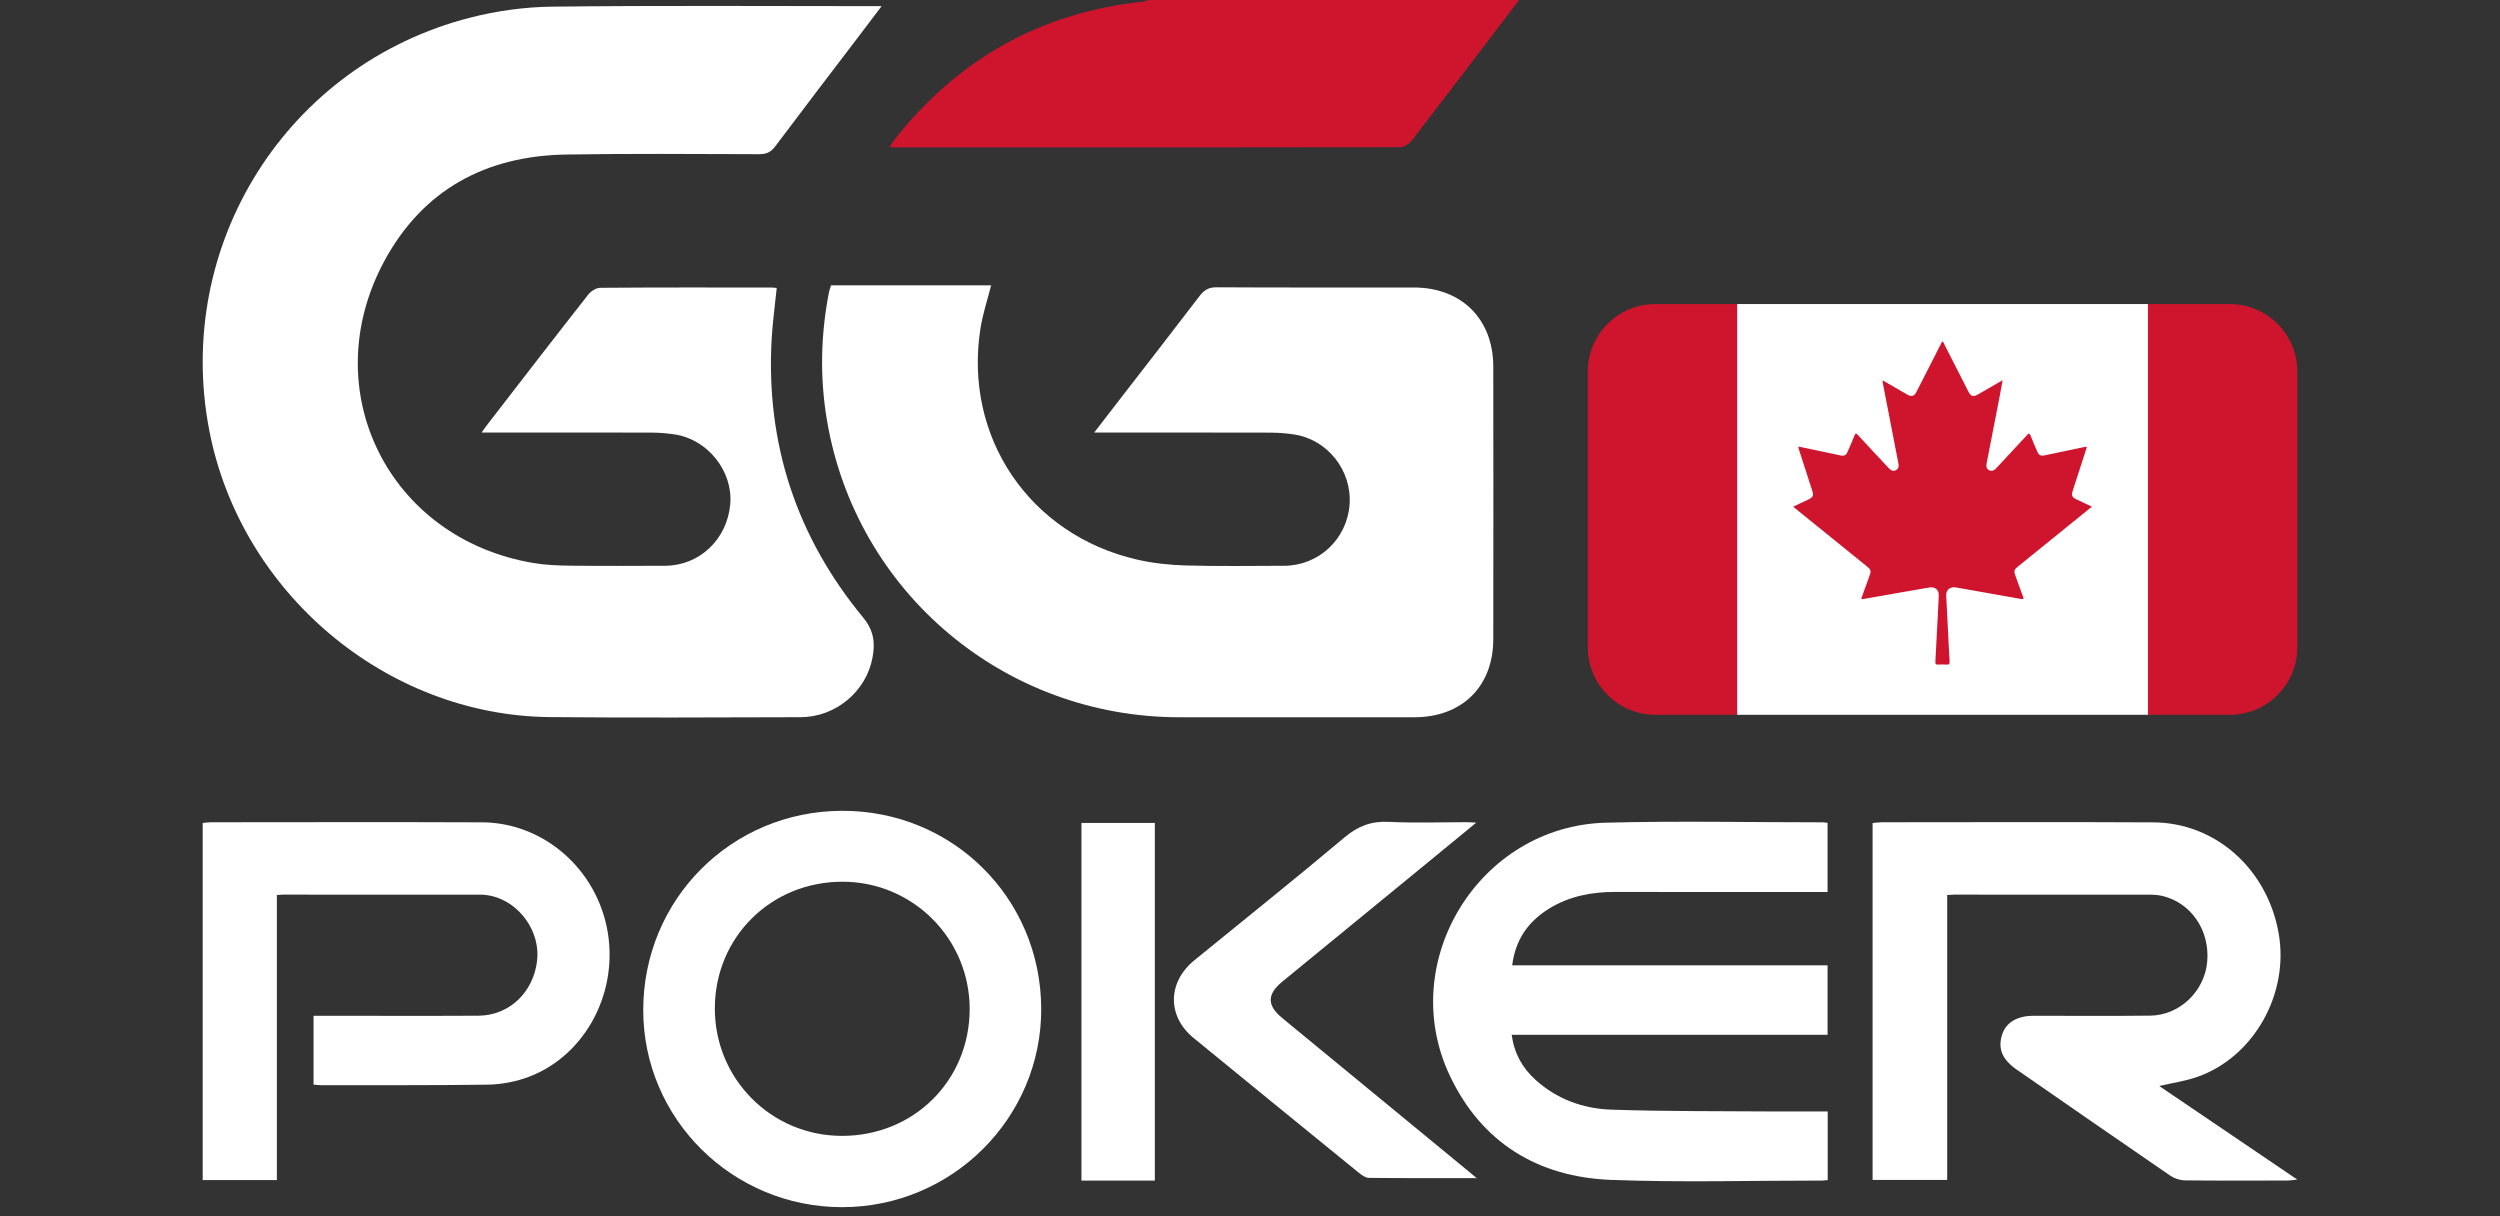
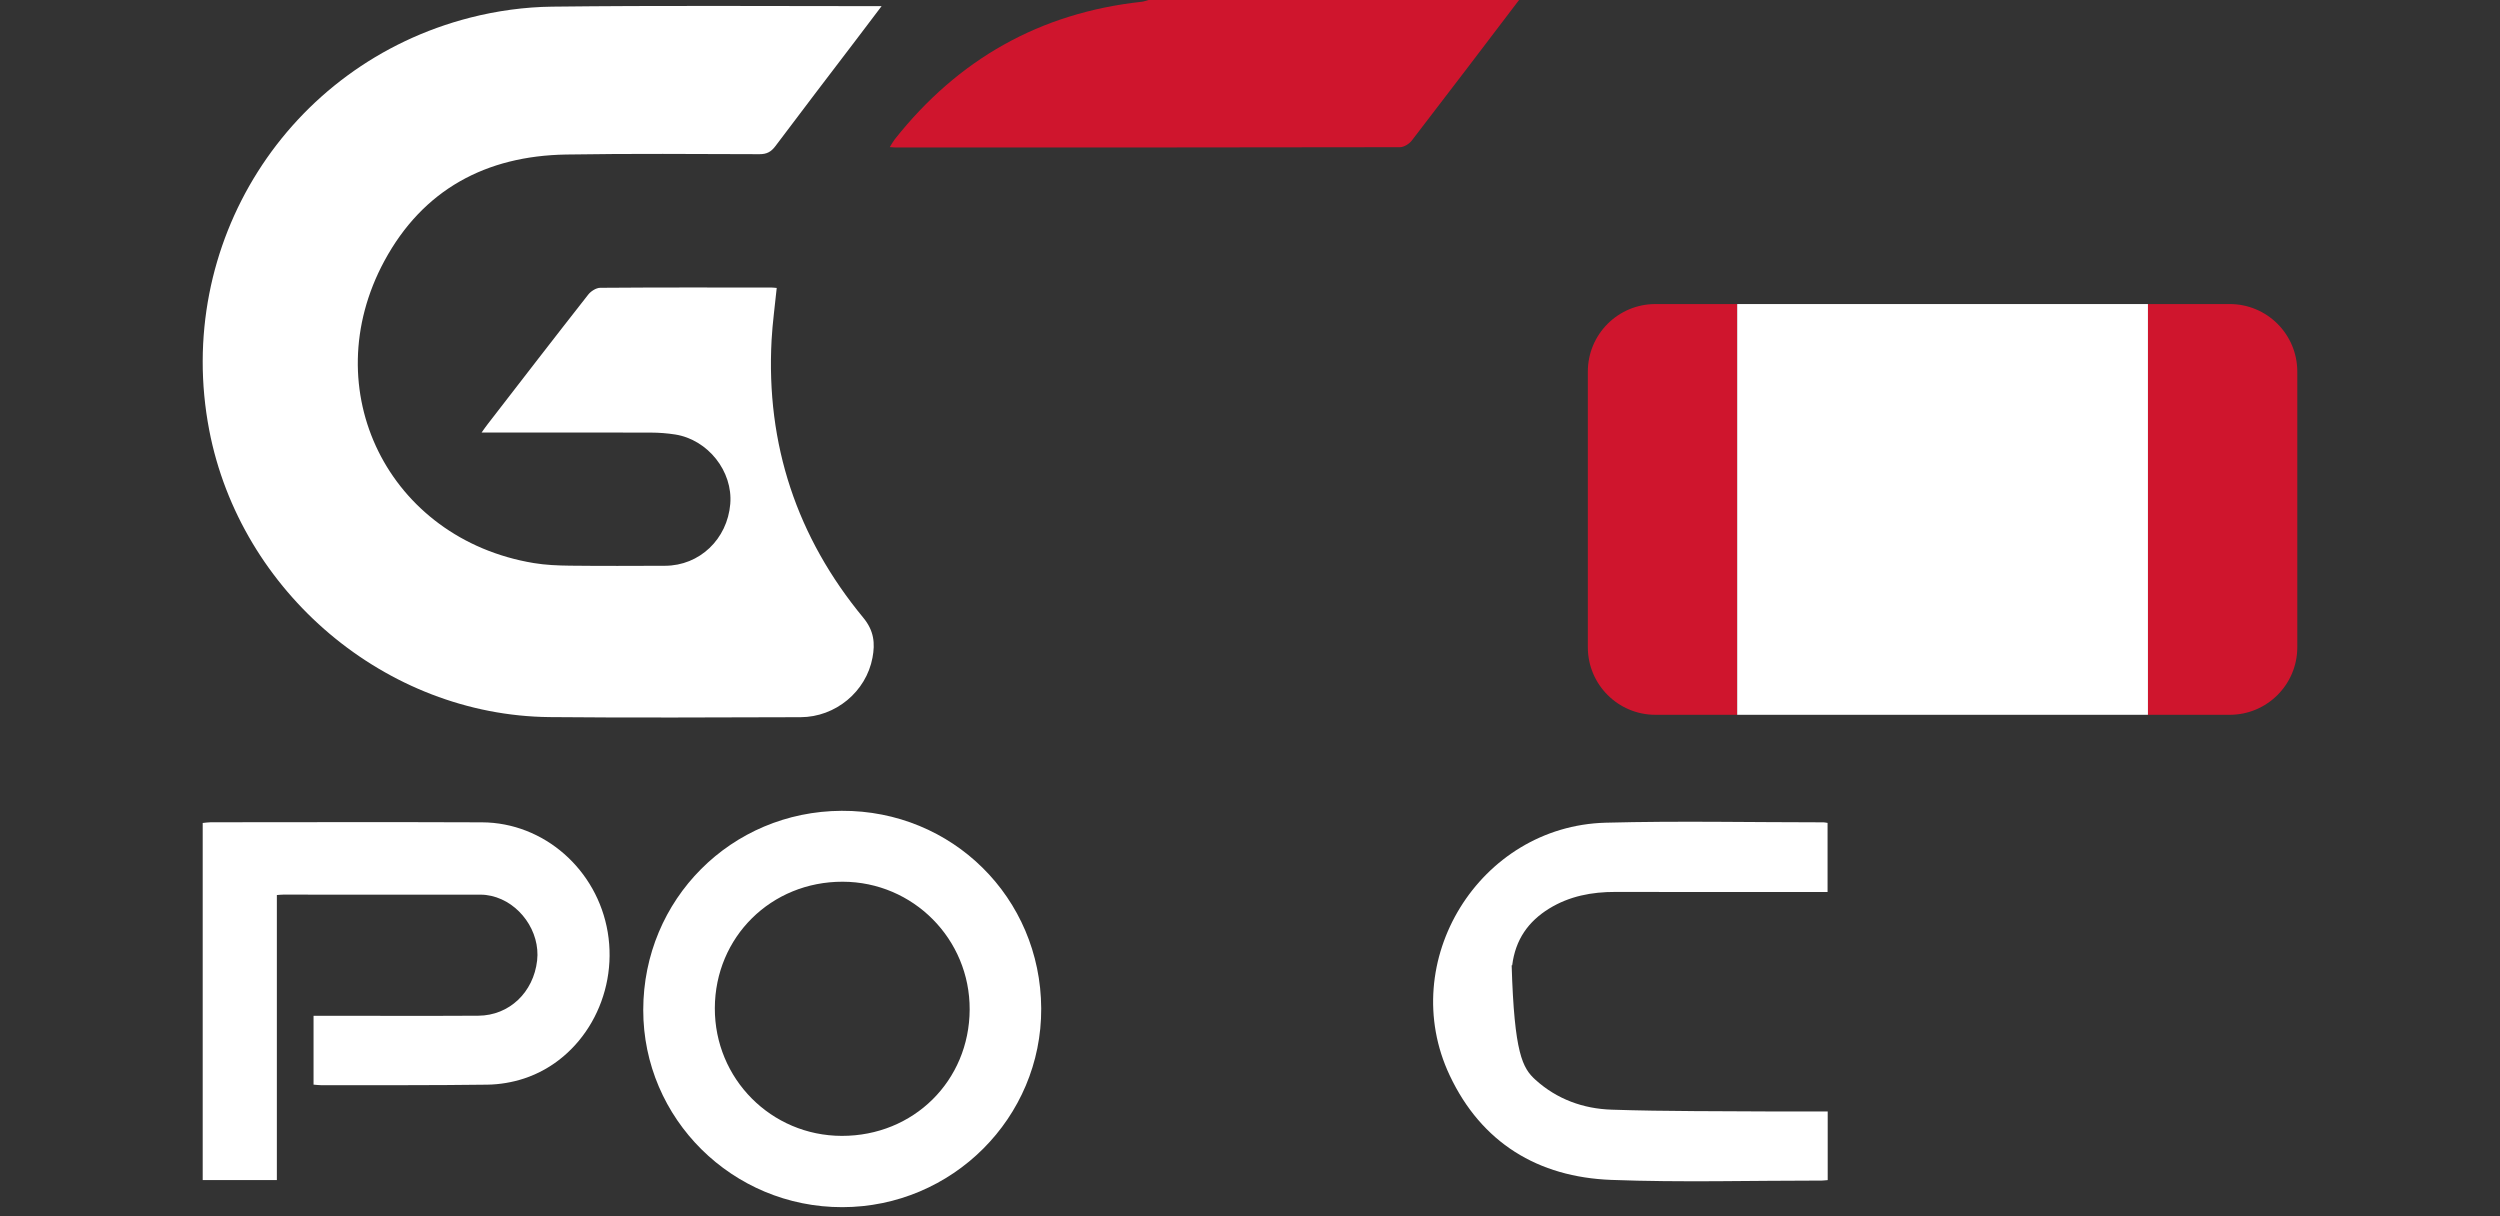
<svg xmlns="http://www.w3.org/2000/svg" width="74" height="36" viewBox="0 0 74 36" fill="none">
  <rect x="0" y="0" width="74" height="36" fill="#333333" stroke="none" />
-   <path d="M57.637 26.492V34.926H55.429V24.361C55.522 24.353 55.613 24.339 55.703 24.339C58.38 24.338 61.058 24.328 63.736 24.342C65.586 24.351 67.12 25.729 67.45 27.637C67.76 29.422 66.713 31.284 65.05 31.873C64.696 31.999 64.317 32.051 63.912 32.145C65.259 33.058 66.602 33.968 68 34.916C67.861 34.929 67.784 34.944 67.709 34.944C66.696 34.945 65.684 34.95 64.673 34.939C64.527 34.937 64.361 34.883 64.241 34.8C62.721 33.759 61.207 32.709 59.693 31.659C59.269 31.364 59.136 31.048 59.256 30.644C59.367 30.27 59.696 30.068 60.2 30.067C61.349 30.067 62.498 30.077 63.647 30.063C64.516 30.052 65.249 29.348 65.332 28.481C65.423 27.539 64.848 26.702 63.975 26.514C63.873 26.492 63.766 26.482 63.662 26.482C61.722 26.48 59.782 26.48 57.842 26.481C57.791 26.481 57.739 26.486 57.637 26.492Z" fill="white" />
-   <path d="M54.102 34.931C54.025 34.937 53.973 34.945 53.922 34.945C51.845 34.944 49.765 35.004 47.691 34.925C45.522 34.842 43.852 33.824 42.913 31.836C41.318 28.46 43.791 24.451 47.527 24.352C49.676 24.295 51.828 24.341 53.978 24.341C54.01 24.341 54.04 24.35 54.096 24.358V26.403C53.977 26.403 53.854 26.403 53.732 26.403C51.76 26.403 49.789 26.406 47.817 26.401C47.118 26.399 46.454 26.525 45.853 26.895C45.239 27.275 44.856 27.81 44.761 28.574H54.096V30.63H44.745C44.823 31.191 45.068 31.616 45.451 31.963C46.087 32.539 46.868 32.819 47.701 32.846C49.334 32.901 50.968 32.887 52.601 32.9C53.094 32.903 53.588 32.9 54.1 32.9V34.931H54.102Z" fill="white" />
+   <path d="M54.102 34.931C54.025 34.937 53.973 34.945 53.922 34.945C51.845 34.944 49.765 35.004 47.691 34.925C45.522 34.842 43.852 33.824 42.913 31.836C41.318 28.46 43.791 24.451 47.527 24.352C49.676 24.295 51.828 24.341 53.978 24.341C54.01 24.341 54.04 24.35 54.096 24.358V26.403C53.977 26.403 53.854 26.403 53.732 26.403C51.76 26.403 49.789 26.406 47.817 26.401C47.118 26.399 46.454 26.525 45.853 26.895C45.239 27.275 44.856 27.81 44.761 28.574H54.096H44.745C44.823 31.191 45.068 31.616 45.451 31.963C46.087 32.539 46.868 32.819 47.701 32.846C49.334 32.901 50.968 32.887 52.601 32.9C53.094 32.903 53.588 32.9 54.1 32.9V34.931H54.102Z" fill="white" />
  <path d="M9.281 32.105V30.067C9.411 30.067 9.523 30.067 9.637 30.067C11.144 30.067 12.651 30.074 14.158 30.065C15.074 30.06 15.792 29.374 15.899 28.43C15.996 27.576 15.38 26.707 14.54 26.518C14.438 26.495 14.332 26.482 14.228 26.482C12.278 26.48 10.329 26.48 8.378 26.481C8.328 26.481 8.277 26.487 8.195 26.493V34.929H6V24.36C6.076 24.353 6.157 24.339 6.237 24.339C8.914 24.338 11.591 24.33 14.268 24.341C16.102 24.349 17.679 25.741 17.989 27.594C18.304 29.48 17.241 31.357 15.509 31.925C15.165 32.038 14.789 32.101 14.427 32.106C12.783 32.128 11.139 32.12 9.494 32.121C9.432 32.121 9.37 32.112 9.281 32.105Z" fill="white" />
  <path d="M30.82 29.848C30.836 33.083 28.188 35.729 24.932 35.732C21.68 35.736 19.036 33.115 19.04 29.892C19.044 26.622 21.643 24.015 24.913 24C28.189 23.985 30.804 26.574 30.82 29.848ZM24.916 33.622C27.04 33.626 28.692 31.994 28.702 29.883C28.711 27.797 27.031 26.104 24.945 26.099C22.827 26.094 21.166 27.735 21.159 29.84C21.152 31.931 22.828 33.618 24.916 33.622Z" fill="white" />
-   <path d="M43.708 34.872C42.58 34.872 41.55 34.877 40.52 34.865C40.42 34.864 40.308 34.785 40.223 34.715C38.589 33.387 36.958 32.057 35.329 30.723C34.545 30.081 34.556 29.075 35.352 28.425C36.836 27.214 38.334 26.018 39.8 24.785C40.197 24.452 40.588 24.302 41.105 24.327C41.872 24.365 42.643 24.337 43.412 24.337C43.481 24.337 43.55 24.343 43.697 24.35C43.153 24.797 42.669 25.195 42.185 25.592C40.776 26.747 39.367 27.9 37.959 29.054C37.501 29.43 37.497 29.757 37.954 30.134C39.709 31.579 41.466 33.023 43.222 34.468C43.359 34.581 43.496 34.695 43.709 34.871L43.708 34.872Z" fill="white" />
-   <path d="M34.183 34.946C34.067 34.946 33.964 34.946 33.861 34.946C33.251 34.946 32.642 34.946 32.011 34.946V24.358H34.183V34.946Z" fill="white" />
  <path d="M44.964 0C43.908 1.388 42.854 2.778 41.79 4.159C41.713 4.259 41.557 4.357 41.438 4.357C36.455 4.367 31.473 4.366 26.491 4.365C26.452 4.365 26.413 4.36 26.338 4.354C26.394 4.265 26.433 4.19 26.483 4.126C28.356 1.757 30.783 0.379 33.798 0.052C33.865 0.044 33.929 0.017 33.995 0C37.651 0 41.308 0 44.964 0Z" fill="#CF152D" />
  <path d="M26.096 0.181C25.816 0.552 25.577 0.867 25.337 1.183C24.54 2.231 23.739 3.275 22.95 4.328C22.823 4.496 22.694 4.565 22.48 4.564C20.573 4.559 18.665 4.543 16.758 4.574C14.384 4.613 12.521 5.613 11.381 7.718C9.308 11.546 11.499 15.95 15.795 16.666C16.148 16.725 16.511 16.74 16.869 16.744C17.807 16.755 18.746 16.75 19.685 16.747C20.706 16.744 21.529 15.961 21.616 14.916C21.696 13.952 20.957 13.015 19.986 12.861C19.75 12.824 19.51 12.806 19.271 12.805C17.723 12.8 16.175 12.803 14.627 12.803H14.255C14.338 12.688 14.386 12.617 14.439 12.55C15.427 11.272 16.413 9.992 17.41 8.722C17.489 8.62 17.645 8.52 17.766 8.519C19.454 8.506 21.142 8.51 22.83 8.511C22.879 8.511 22.928 8.518 22.991 8.523C22.939 9.044 22.867 9.553 22.839 10.064C22.672 13.155 23.586 15.902 25.554 18.285C25.872 18.671 25.906 19.041 25.826 19.467C25.638 20.474 24.731 21.226 23.697 21.229C21.22 21.234 18.743 21.25 16.266 21.226C11.421 21.177 7.116 17.535 6.193 12.732C5.139 7.24 8.498 1.907 13.921 0.521C14.707 0.32 15.535 0.206 16.345 0.197C19.521 0.16 22.697 0.182 25.873 0.182C25.923 0.182 25.973 0.181 26.096 0.181Z" fill="white" />
-   <path d="M32.389 12.803C32.679 12.427 32.926 12.106 33.173 11.786C33.954 10.776 34.739 9.769 35.513 8.755C35.645 8.582 35.78 8.503 36.009 8.504C37.956 8.515 39.904 8.509 41.851 8.51C43.26 8.512 44.199 9.442 44.201 10.851C44.205 13.541 44.205 16.232 44.201 18.923C44.199 20.323 43.273 21.231 41.863 21.231C39.546 21.231 37.229 21.231 34.912 21.231C29.732 21.231 25.342 17.538 24.479 12.448C24.266 11.189 24.291 9.928 24.533 8.674C24.547 8.597 24.576 8.524 24.6 8.446H29.337C29.228 8.88 29.088 9.297 29.021 9.726C28.517 12.935 30.473 15.828 33.649 16.562C34.122 16.671 34.615 16.724 35.101 16.738C36.069 16.765 37.038 16.749 38.007 16.747C39.036 16.745 39.874 15.958 39.948 14.93C40.019 13.927 39.297 13.01 38.306 12.86C38.071 12.824 37.83 12.806 37.591 12.806C35.884 12.802 34.176 12.803 32.389 12.803Z" fill="white" />
  <path d="M47 11C47 9.895 47.895 9 49 9H51.421V21.158H49C47.895 21.158 47 20.262 47 19.158V11Z" fill="#CF152D" />
  <path d="M63.579 9H66C67.105 9 68 9.895 68 11V19.158C68 20.262 67.105 21.158 66 21.158H63.579V9Z" fill="#CF152D" />
  <rect x="51.421" y="9" width="12.158" height="12.158" fill="white" />
-   <path d="M61.92 14.997C61.69 15.184 61.47 15.363 61.249 15.541C60.742 15.952 60.234 16.363 59.727 16.773C59.617 16.862 59.606 16.903 59.654 17.036C59.73 17.244 59.803 17.453 59.882 17.66C59.907 17.727 59.898 17.743 59.826 17.73C59.2 17.618 58.573 17.507 57.947 17.397C57.894 17.388 57.841 17.377 57.786 17.388C57.671 17.411 57.602 17.499 57.608 17.631C57.624 17.979 57.643 18.327 57.661 18.675C57.676 18.979 57.69 19.283 57.709 19.587C57.712 19.652 57.696 19.677 57.627 19.672C57.542 19.666 57.456 19.667 57.371 19.672C57.306 19.676 57.283 19.659 57.287 19.589C57.312 19.159 57.333 18.728 57.355 18.298C57.367 18.076 57.38 17.855 57.388 17.633C57.393 17.459 57.284 17.361 57.108 17.39C56.615 17.473 56.123 17.561 55.63 17.648C55.456 17.678 55.282 17.709 55.108 17.739C55.087 17.695 55.113 17.665 55.124 17.635C55.194 17.436 55.268 17.237 55.34 17.038C55.39 16.901 55.379 16.862 55.264 16.768C54.557 16.196 53.85 15.624 53.143 15.052C53.124 15.036 53.106 15.02 53.079 14.997C53.231 14.925 53.377 14.857 53.522 14.788C53.668 14.719 53.69 14.67 53.641 14.52C53.512 14.119 53.382 13.719 53.253 13.319C53.243 13.29 53.227 13.262 53.236 13.218C53.416 13.256 53.595 13.293 53.773 13.331C54.011 13.381 54.249 13.433 54.488 13.483C54.585 13.503 54.645 13.473 54.686 13.38C54.756 13.221 54.825 13.062 54.89 12.9C54.918 12.829 54.935 12.811 54.996 12.878C55.297 13.207 55.604 13.533 55.909 13.859C55.983 13.938 56.057 13.957 56.127 13.913C56.194 13.871 56.211 13.809 56.196 13.732C56.042 12.943 55.889 12.154 55.736 11.365C55.73 11.335 55.728 11.303 55.722 11.256C55.94 11.382 56.144 11.5 56.349 11.618C56.387 11.64 56.425 11.663 56.464 11.684C56.583 11.751 56.658 11.73 56.721 11.611C56.779 11.501 56.834 11.391 56.89 11.281C57.089 10.89 57.289 10.498 57.489 10.105C57.531 10.122 57.535 10.16 57.55 10.189C57.788 10.653 58.024 11.119 58.261 11.584C58.339 11.738 58.406 11.758 58.556 11.671C58.791 11.536 59.026 11.4 59.279 11.254C59.247 11.428 59.218 11.583 59.189 11.737C59.061 12.399 58.933 13.061 58.803 13.722C58.786 13.807 58.799 13.876 58.877 13.917C58.955 13.957 59.022 13.931 59.081 13.868C59.387 13.538 59.696 13.21 60 12.879C60.058 12.816 60.077 12.823 60.107 12.899C60.167 13.056 60.235 13.209 60.302 13.363C60.351 13.477 60.404 13.504 60.526 13.478C60.91 13.398 61.294 13.317 61.678 13.236C61.705 13.23 61.732 13.218 61.771 13.233C61.726 13.373 61.682 13.513 61.636 13.652C61.542 13.944 61.447 14.236 61.352 14.528C61.307 14.666 61.331 14.721 61.465 14.783C61.613 14.853 61.761 14.922 61.921 14.997L61.92 14.997Z" fill="#CF152D" />
</svg>